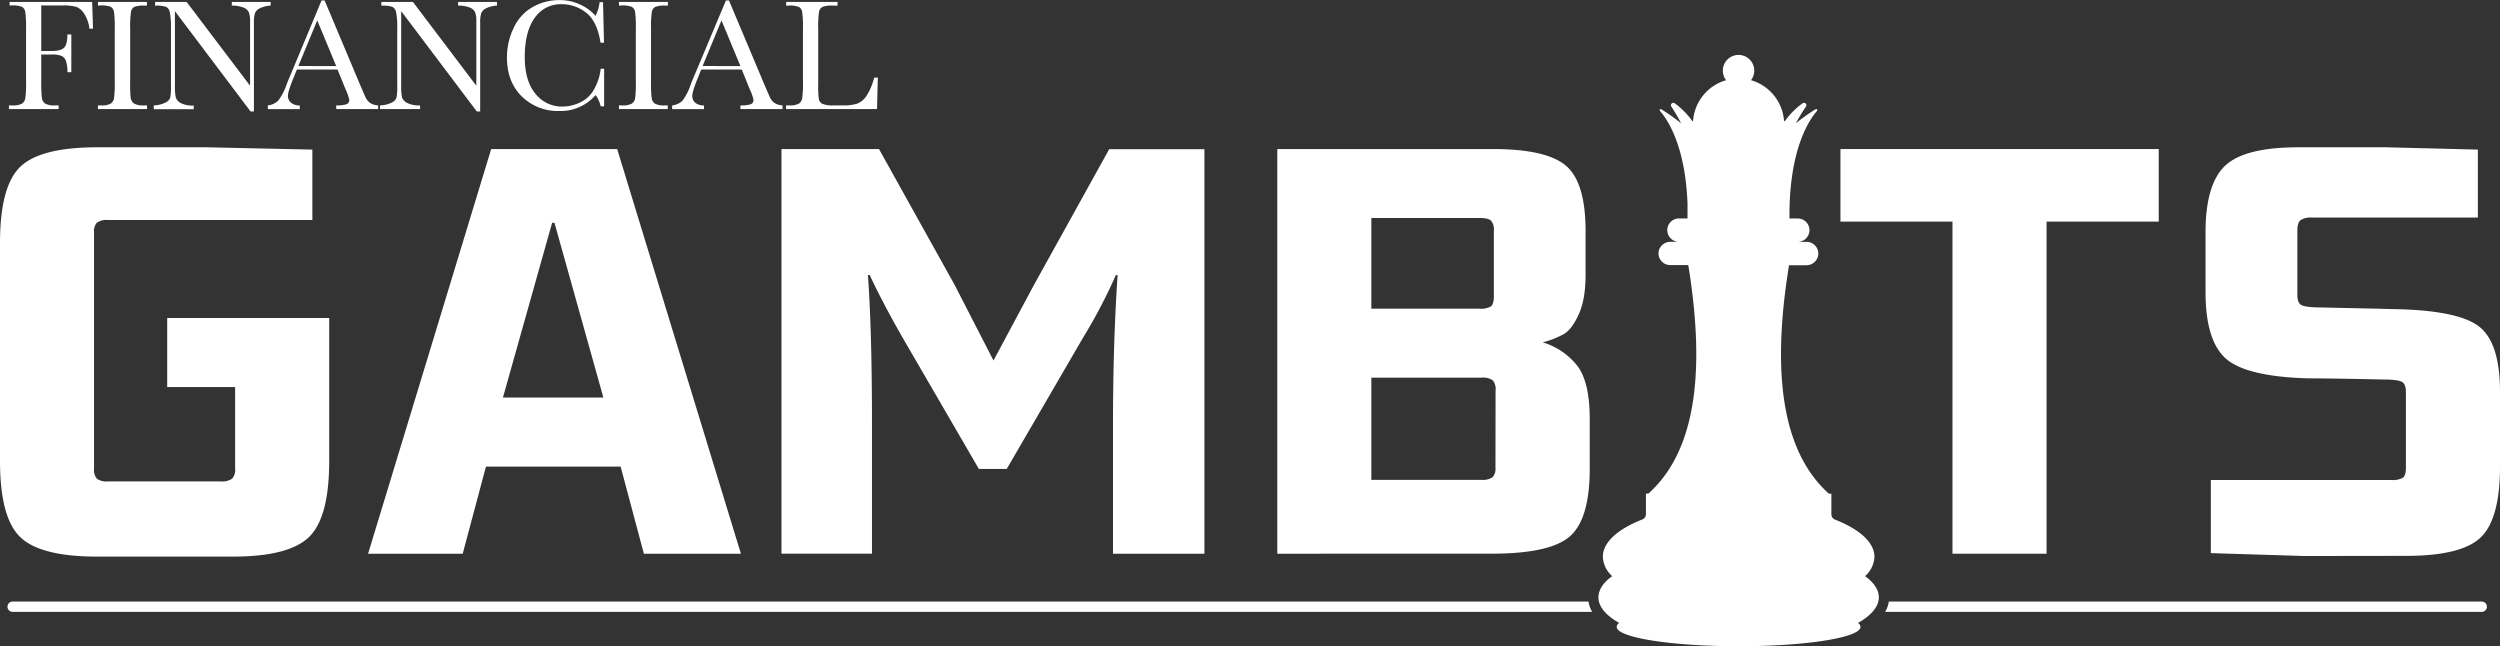
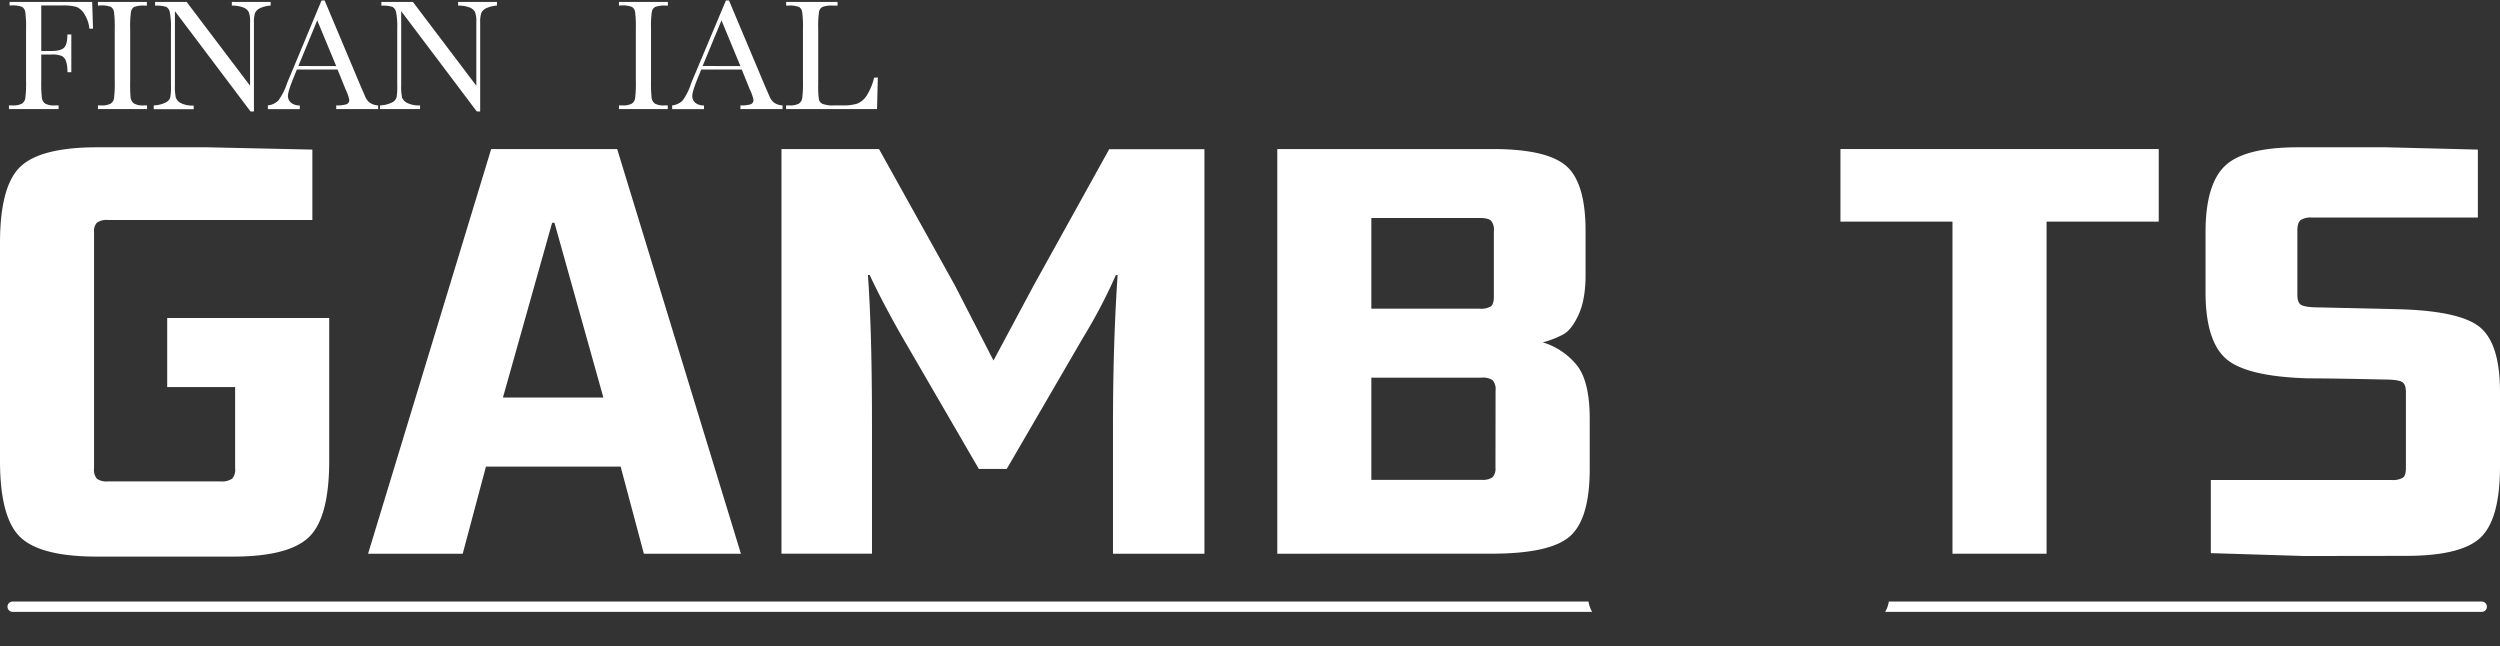
<svg xmlns="http://www.w3.org/2000/svg" viewBox="0 0 727.28 188">
  <rect x="0" y="0" width="727.28" height="188" fill="#333333" stroke="none" />
  <defs>
    <style>.cls-1{fill:#fff;}</style>
  </defs>
  <g id="Layer_2" data-name="Layer 2">
    <g id="Layer_1-2" data-name="Layer 1">
      <path class="cls-1" d="M26.81.57l.25,7.77H26a9.66,9.66,0,0,0-1.43-4.22A4.94,4.94,0,0,0,22.22,2a14.56,14.56,0,0,0-4.11-.41H12V14.84h2.92q2.82,0,3.75-1c.62-.63.93-1.91.93-3.82h1.15V21H19.62a9.91,9.91,0,0,0-.4-3.16A2.68,2.68,0,0,0,18,16.3a7.24,7.24,0,0,0-3.08-.43H12v7.74a39.19,39.19,0,0,0,.18,4.81,2.47,2.47,0,0,0,.93,1.69,5.23,5.23,0,0,0,2.89.55h1.05v1.06H2.6V30.66h1a5.44,5.44,0,0,0,2.76-.5,2.31,2.31,0,0,0,1-1.58,32.55,32.55,0,0,0,.22-5V8.34a31,31,0,0,0-.22-4.8A2.1,2.1,0,0,0,6.4,2a7.23,7.23,0,0,0-3.06-.41H2.79V.57Z" />
      <path class="cls-1" d="M28.49,1.63V.57H42.73V1.63h-.67a7.66,7.66,0,0,0-3,.38,2,2,0,0,0-.95,1.41,29.45,29.45,0,0,0-.24,4.92V23.61A42.29,42.29,0,0,0,38,28.42,2.46,2.46,0,0,0,39,30.11a5.15,5.15,0,0,0,2.86.55h.92v1.06H28.49V30.66h.92a5.44,5.44,0,0,0,2.76-.5,2.3,2.3,0,0,0,1-1.58,34.57,34.57,0,0,0,.21-5V8.34a32.89,32.89,0,0,0-.21-4.8A2.07,2.07,0,0,0,32.23,2a7.35,7.35,0,0,0-3.08-.41Z" />
      <path class="cls-1" d="M72.89,32.43l-22-29.19V24.85a15.23,15.23,0,0,0,.26,3.54A3,3,0,0,0,52.63,30a7.56,7.56,0,0,0,3.72.71v1.06H44.73V30.66a8.32,8.32,0,0,0,3.39-.81,2.6,2.6,0,0,0,1.39-1.42,16.85,16.85,0,0,0,.22-3.58V8.34a22.21,22.21,0,0,0-.33-4.8A2.21,2.21,0,0,0,48.34,2a9.16,9.16,0,0,0-3.22-.35V.57H54.3L72.75,24.94V6.32a6.82,6.82,0,0,0-.43-2.9,3,3,0,0,0-1.73-1.31,9.15,9.15,0,0,0-3.15-.48V.57h11.3V1.63a8.22,8.22,0,0,0-3.11.76,2.87,2.87,0,0,0-1.45,1.43,9.32,9.32,0,0,0-.31,2.84V32.43Z" />
      <path class="cls-1" d="M98.2,20.23H86.37l-.81,2q-1.78,4.29-1.79,5.6a2.49,2.49,0,0,0,1,2.13,3.93,3.93,0,0,0,2.44.72v1.06H77.92V30.66A5,5,0,0,0,81,29.2a17.51,17.51,0,0,0,2.44-4.78c.07-.23.44-1.12,1.1-2.67l9-21.61h.9l10.4,24.73,1.42,3.27a4.47,4.47,0,0,0,1.3,1.73,4.72,4.72,0,0,0,2.45.79v1.06H97.81V30.66a9.19,9.19,0,0,0,3-.33,1.28,1.28,0,0,0,.79-1.32,13.12,13.12,0,0,0-1.06-3Zm-.39-1L92.29,5.93,86.8,19.2Z" />
      <path class="cls-1" d="M138.71,32.43l-22-29.19V24.85a14.67,14.67,0,0,0,.26,3.54,3,3,0,0,0,1.5,1.56,7.63,7.63,0,0,0,3.73.71v1.06H110.55V30.66a8.33,8.33,0,0,0,3.4-.81,2.64,2.64,0,0,0,1.39-1.42,16.85,16.85,0,0,0,.22-3.58V8.34a22.21,22.21,0,0,0-.33-4.8A2.24,2.24,0,0,0,114.17,2a9.23,9.23,0,0,0-3.23-.35V.57h9.19l18.44,24.37V6.32a7,7,0,0,0-.42-2.9,3,3,0,0,0-1.73-1.31,9.23,9.23,0,0,0-3.15-.48V.57h11.3V1.63a8.22,8.22,0,0,0-3.11.76A2.87,2.87,0,0,0,140,3.82a9,9,0,0,0-.31,2.84V32.43Z" />
-       <path class="cls-1" d="M174.75,20h1V30.94h-1a8.45,8.45,0,0,0-1.49-3.29,13.38,13.38,0,0,1-10.5,4.64,15,15,0,0,1-11-4.27q-4.28-4.27-4.28-11.3a19.63,19.63,0,0,1,2-8.69,13.25,13.25,0,0,1,5.51-6,15.61,15.61,0,0,1,7.76-2A13.78,13.78,0,0,1,169,1.44a12.59,12.59,0,0,1,4.24,3.18,11.43,11.43,0,0,0,1.19-4h1l.28,11.81h-1q-1-6.3-4.21-8.75a11.47,11.47,0,0,0-7.18-2.46,9.14,9.14,0,0,0-7.78,4q-2.88,4-2.88,11.37,0,7,3.15,10.74A9.82,9.82,0,0,0,163.68,31a12.08,12.08,0,0,0,5.12-1.21A8.92,8.92,0,0,0,173,25.64,15.27,15.27,0,0,0,174.75,20Z" />
      <path class="cls-1" d="M180.06,1.63V.57H194.3V1.63h-.67a7.66,7.66,0,0,0-3,.38,2,2,0,0,0-1,1.41,29.45,29.45,0,0,0-.24,4.92V23.61a40,40,0,0,0,.17,4.81,2.42,2.42,0,0,0,.92,1.69,5.15,5.15,0,0,0,2.86.55h.92v1.06H180.06V30.66H181a5.46,5.46,0,0,0,2.77-.5,2.33,2.33,0,0,0,1-1.58,35.17,35.17,0,0,0,.2-5V8.34a33.44,33.44,0,0,0-.2-4.8A2.1,2.1,0,0,0,183.8,2a7.38,7.38,0,0,0-3.08-.41Z" />
      <path class="cls-1" d="M215.79,20.23H204l-.81,2q-1.78,4.29-1.79,5.6a2.51,2.51,0,0,0,.95,2.13,4,4,0,0,0,2.45.72v1.06h-9.26V30.66a5,5,0,0,0,3.08-1.46A17.51,17.51,0,0,0,201,24.42c.07-.23.44-1.12,1.1-2.67L211.18.14h.89l10.41,24.73,1.42,3.27a4.37,4.37,0,0,0,1.3,1.73,4.69,4.69,0,0,0,2.45.79v1.06H215.4V30.66a9.26,9.26,0,0,0,3-.33,1.28,1.28,0,0,0,.79-1.32,13.12,13.12,0,0,0-1.06-3Zm-.39-1L209.89,5.93,204.4,19.2Z" />
      <path class="cls-1" d="M255.37,22.55l-.23,9.17H228.68V30.66h.92a5.51,5.51,0,0,0,2.77-.5,2.33,2.33,0,0,0,1-1.58,32.55,32.55,0,0,0,.22-5V8.34a31,31,0,0,0-.22-4.8,2.12,2.12,0,0,0-.91-1.5,7.29,7.29,0,0,0-3.07-.41h-.69V.57h14.95V1.63h-1.38a7.56,7.56,0,0,0-3,.38,2,2,0,0,0-1,1.41,29.45,29.45,0,0,0-.24,4.92V24.65a26.45,26.45,0,0,0,.19,4.22,1.94,1.94,0,0,0,1,1.32,8.23,8.23,0,0,0,3.51.47h2.36a13.51,13.51,0,0,0,4.26-.5A5.91,5.91,0,0,0,252,28a17.08,17.08,0,0,0,2.29-5.4Z" />
      <path class="cls-1" d="M28.21,161.92q-16.39,0-22.3-5.65T0,134.06V70.72Q0,54.16,5.91,48.51t22.3-5.66H60.3l30.57.67V64H31.42a5,5,0,0,0-3.21.76,3.65,3.65,0,0,0-.85,2.79v68.74a3.93,3.93,0,0,0,.85,3,5,5,0,0,0,3.21.76H64.18a5.4,5.4,0,0,0,3.3-.76,3.76,3.76,0,0,0,.92-3V112.6H48.64V92.51H95.77v41.55q0,16.55-5.92,22.21t-22.12,5.65Z" />
      <path class="cls-1" d="M187.31,161.08l-6.76-25.34H141.37l-6.76,25.34H107.08L142.89,43.36h36.65l36,117.72Zm-41-45.43h29.22L161.3,64.81h-.68Z" />
      <path class="cls-1" d="M323.78,161.08V123.92q0-24.15,1.35-43.91h-.51a152,152,0,0,1-9.46,18.07l-22.29,38.34h-8.11L262.3,97.74Q256.72,87.95,253,80h-.51q1.19,16.55,1.18,43.57v37.5H227.34V43.36h28.37l22,39.52,11.31,22,11.66-21.79,22-39.69h27.7V161.08Z" />
      <path class="cls-1" d="M371.58,161.08V43.36h62.66q15.7,0,21.36,4.89t5.66,18.92V80q0,7.09-2,11.48t-4.39,5.74a26,26,0,0,1-6.08,2.37,20.26,20.26,0,0,1,10.14,6.92q3.54,4.74,3.54,15.37v14.53q0,14.52-5.74,19.59t-22.8,5.07Zm63-93.91a3.93,3.93,0,0,0-.85-3c-.56-.51-1.69-.76-3.38-.76H398.94V89.8h31.41a5.83,5.83,0,0,0,3.38-.67c.56-.45.85-1.41.85-2.87Zm.5,46.45a4,4,0,0,0-.84-3,5,5,0,0,0-3.21-.76H398.94v29.73H431a5,5,0,0,0,3.21-.76,3.69,3.69,0,0,0,.84-2.79Z" />
      <path class="cls-1" d="M568,161.08V64.47H535.41V43.36H628V64.47H595.37v96.61Z" />
      <path class="cls-1" d="M670.36,161.75l-27.2-.84V139.63h52.53a5.81,5.81,0,0,0,3.38-.68c.56-.45.84-1.4.84-2.87v-22c0-1.57-.39-2.58-1.18-3s-2.48-.67-5.06-.67q-15.21-.34-22.13-.34-18.07-.51-24-5.74t-5.92-19.42V67.51q0-13.85,5.66-19.26t21.37-5.4h25.5l26.69.67V63.29H672.55a5.32,5.32,0,0,0-3.29.76c-.62.5-.93,1.49-.93,3V85.75c0,1.58.39,2.59,1.18,3s2.54.68,5.24.68l21.79.5q18.57.34,24.66,5.07t6.08,19.08v21.62q0,15.21-5.58,20.61t-21.79,5.4Z" />
      <path class="cls-1" d="M462.12,175a8.35,8.35,0,0,0,1.06,3H3.68a1.5,1.5,0,0,1,0-3Z" />
      <path class="cls-1" d="M723.47,176.48A1.5,1.5,0,0,1,722,178H548.41a8.2,8.2,0,0,0,1.07-3H722A1.5,1.5,0,0,1,723.47,176.48Z" />
-       <path class="cls-1" d="M546.57,173.77c0-2.21-1.44-4.3-4-6.17A8,8,0,0,0,545.3,162c0-4.23-4.39-8.06-11.47-10.84a1.64,1.64,0,0,1-1.06-1.53v-6h-.72c-12.25-11-17.28-31.61-11.6-66.47h5a3.47,3.47,0,0,0,3.44-2.68,3.41,3.41,0,0,0-3.32-4.12H523a3.4,3.4,0,0,0,3.39-3.4h0a3.4,3.4,0,0,0-3.39-3.4h-2.42v-2c.21-18.82,5.94-26.92,8-29.28a.32.32,0,0,0-.36-.52,57.23,57.23,0,0,0-5.77,4.08A53.27,53.27,0,0,1,525.38,31a.7.7,0,0,0-.92-1,22.5,22.5,0,0,0-5.21,5.22H519a13.33,13.33,0,0,0-9.61-11.89,4.57,4.57,0,1,0-7.25,0,13.33,13.33,0,0,0-9.61,11.89h-.22A22.5,22.5,0,0,0,487.13,30a.7.7,0,0,0-.92,1,53.27,53.27,0,0,1,2.84,4.86,57.23,57.23,0,0,0-5.77-4.08.32.32,0,0,0-.36.52c2,2.26,7.35,9.78,8,26.93v4.32h-2.49a3.41,3.41,0,0,0-3.4,3.4h0a3.41,3.41,0,0,0,3.4,3.4H486A3.47,3.47,0,0,0,482.55,73a3.41,3.41,0,0,0,3.32,4.12h5.27c5.68,34.86.65,55.47-11.6,66.47h-.72v6a1.64,1.64,0,0,1-1.06,1.53c-7.08,2.78-11.47,6.61-11.47,10.84A8,8,0,0,0,469,167.6c-2.58,1.87-4,4-4,6.17,0,2.73,2.21,5.28,6.05,7.45a1.51,1.51,0,0,0-.74,1.15c0,3.11,15.88,5.63,35.47,5.63s35.46-2.52,35.46-5.63a1.53,1.53,0,0,0-.73-1.15C544.36,179.05,546.57,176.5,546.57,173.77Z" />
    </g>
  </g>
</svg>